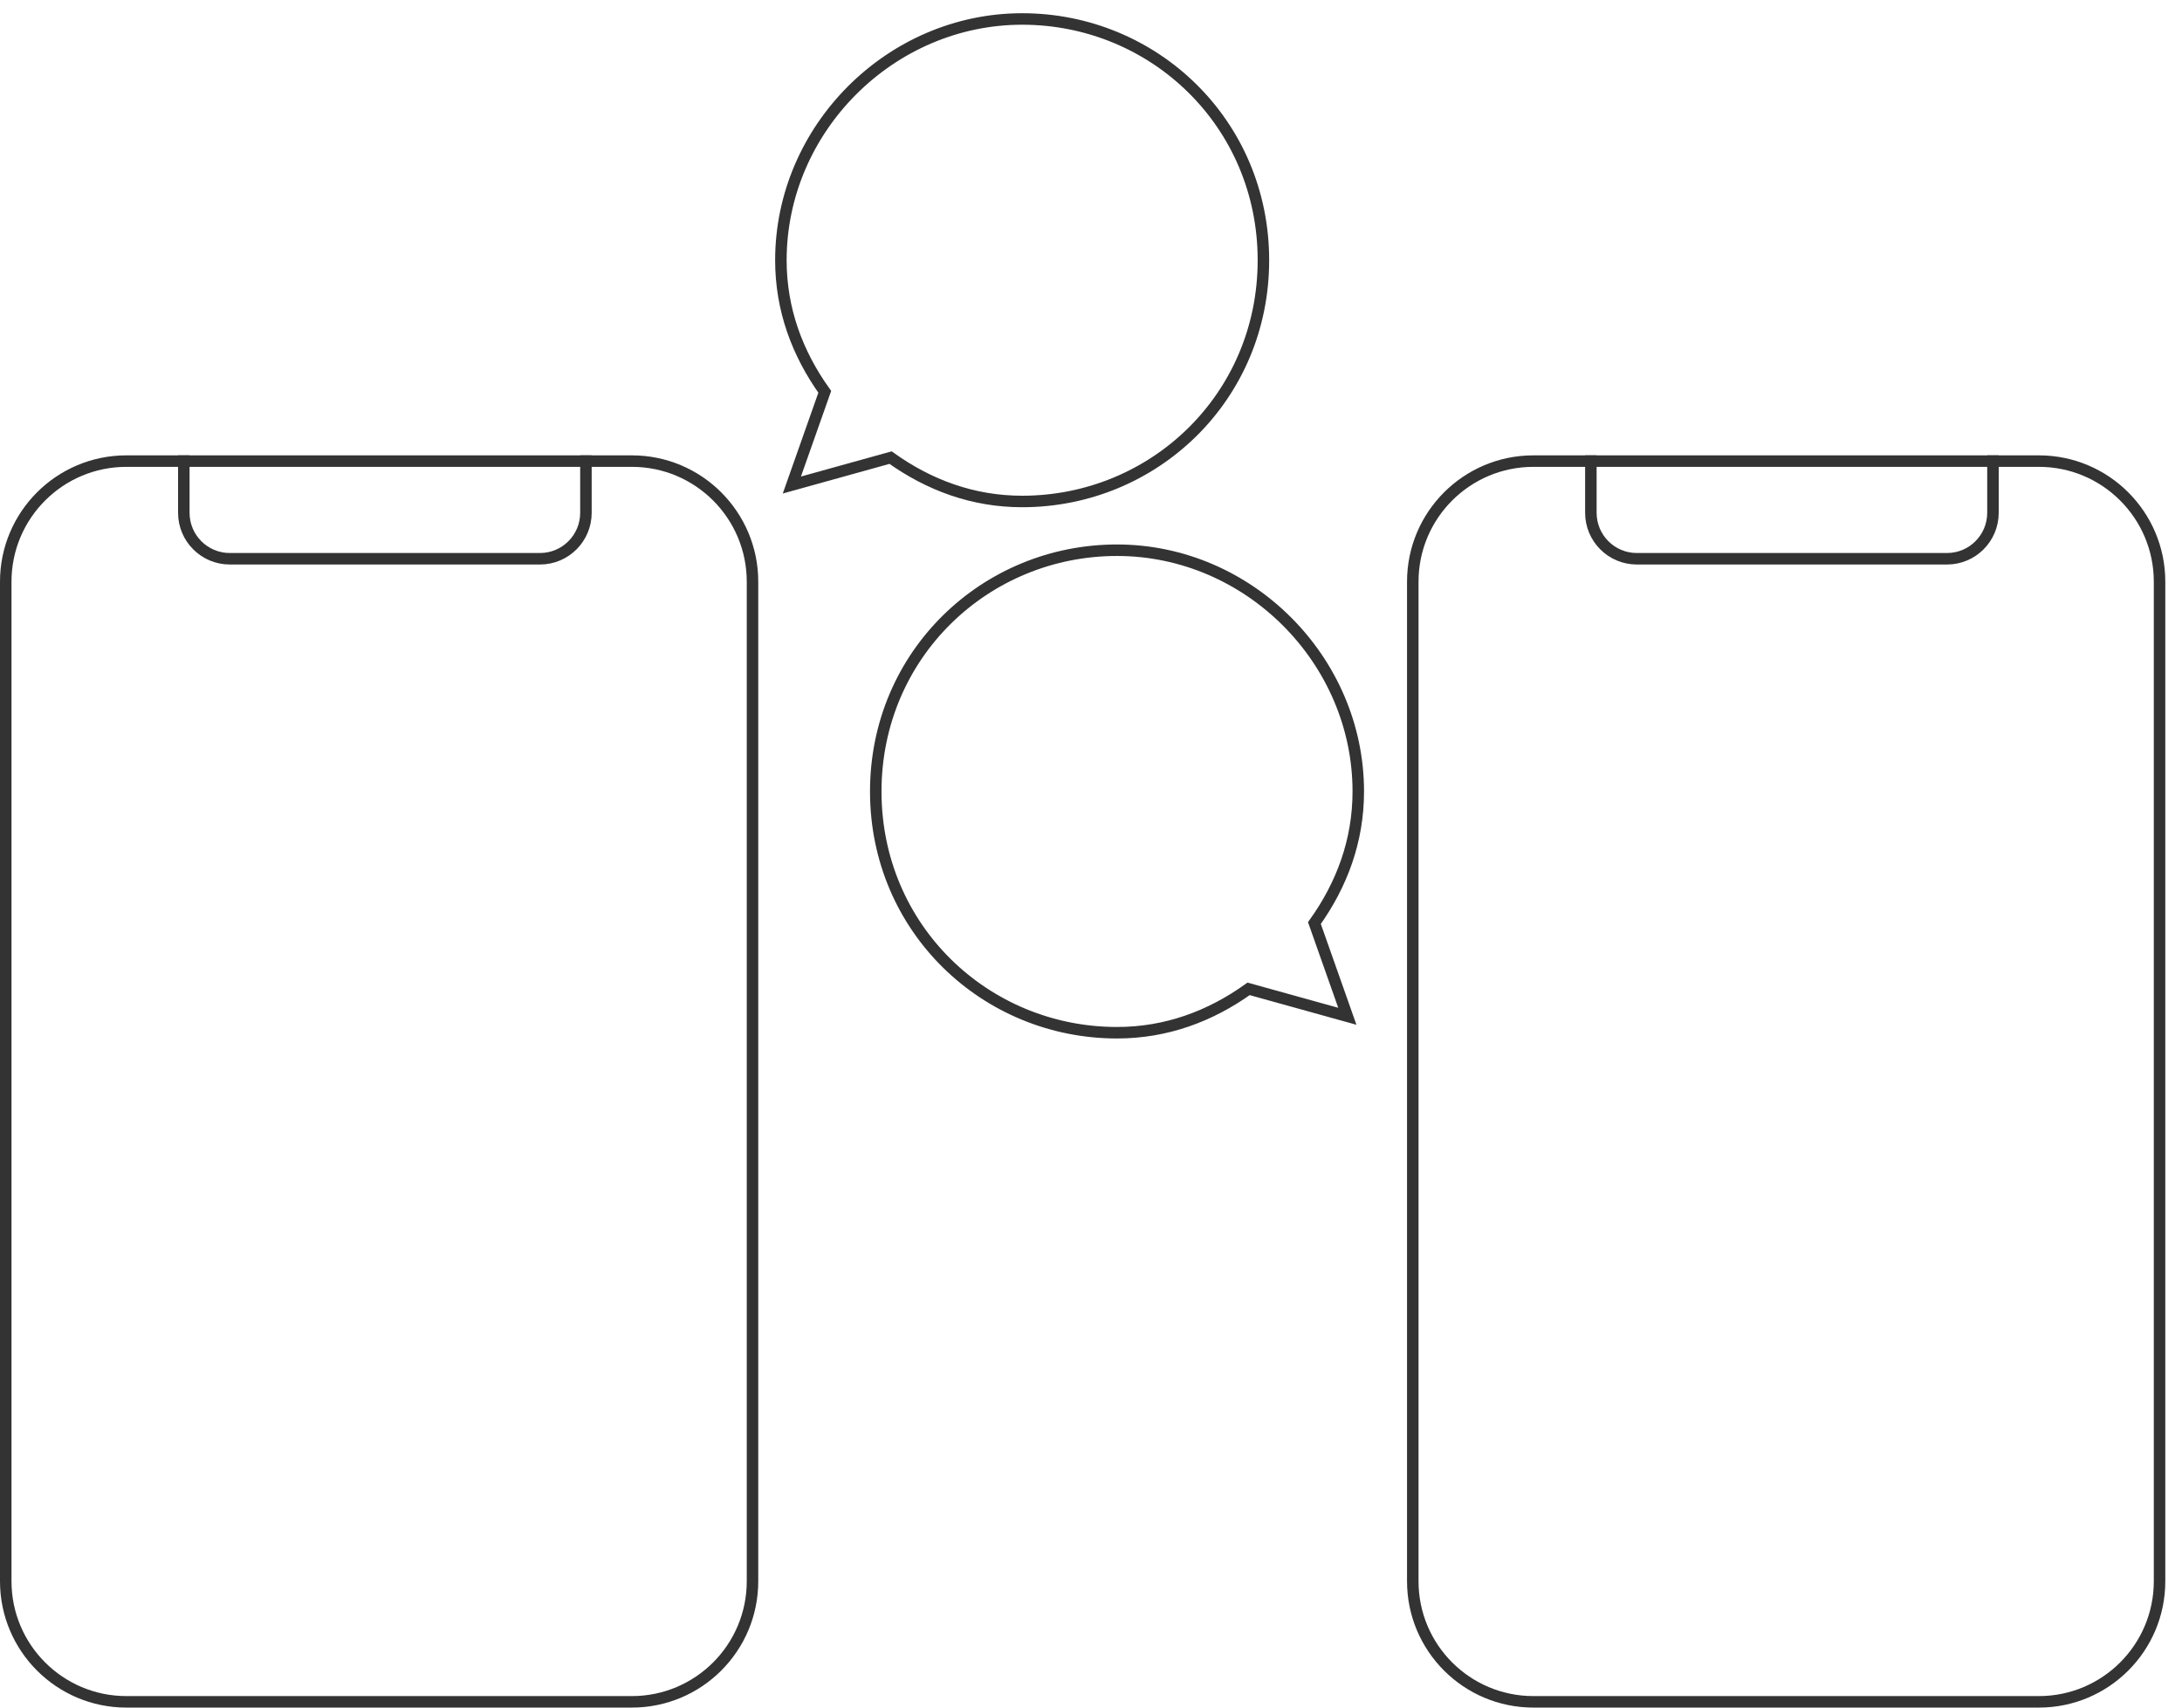
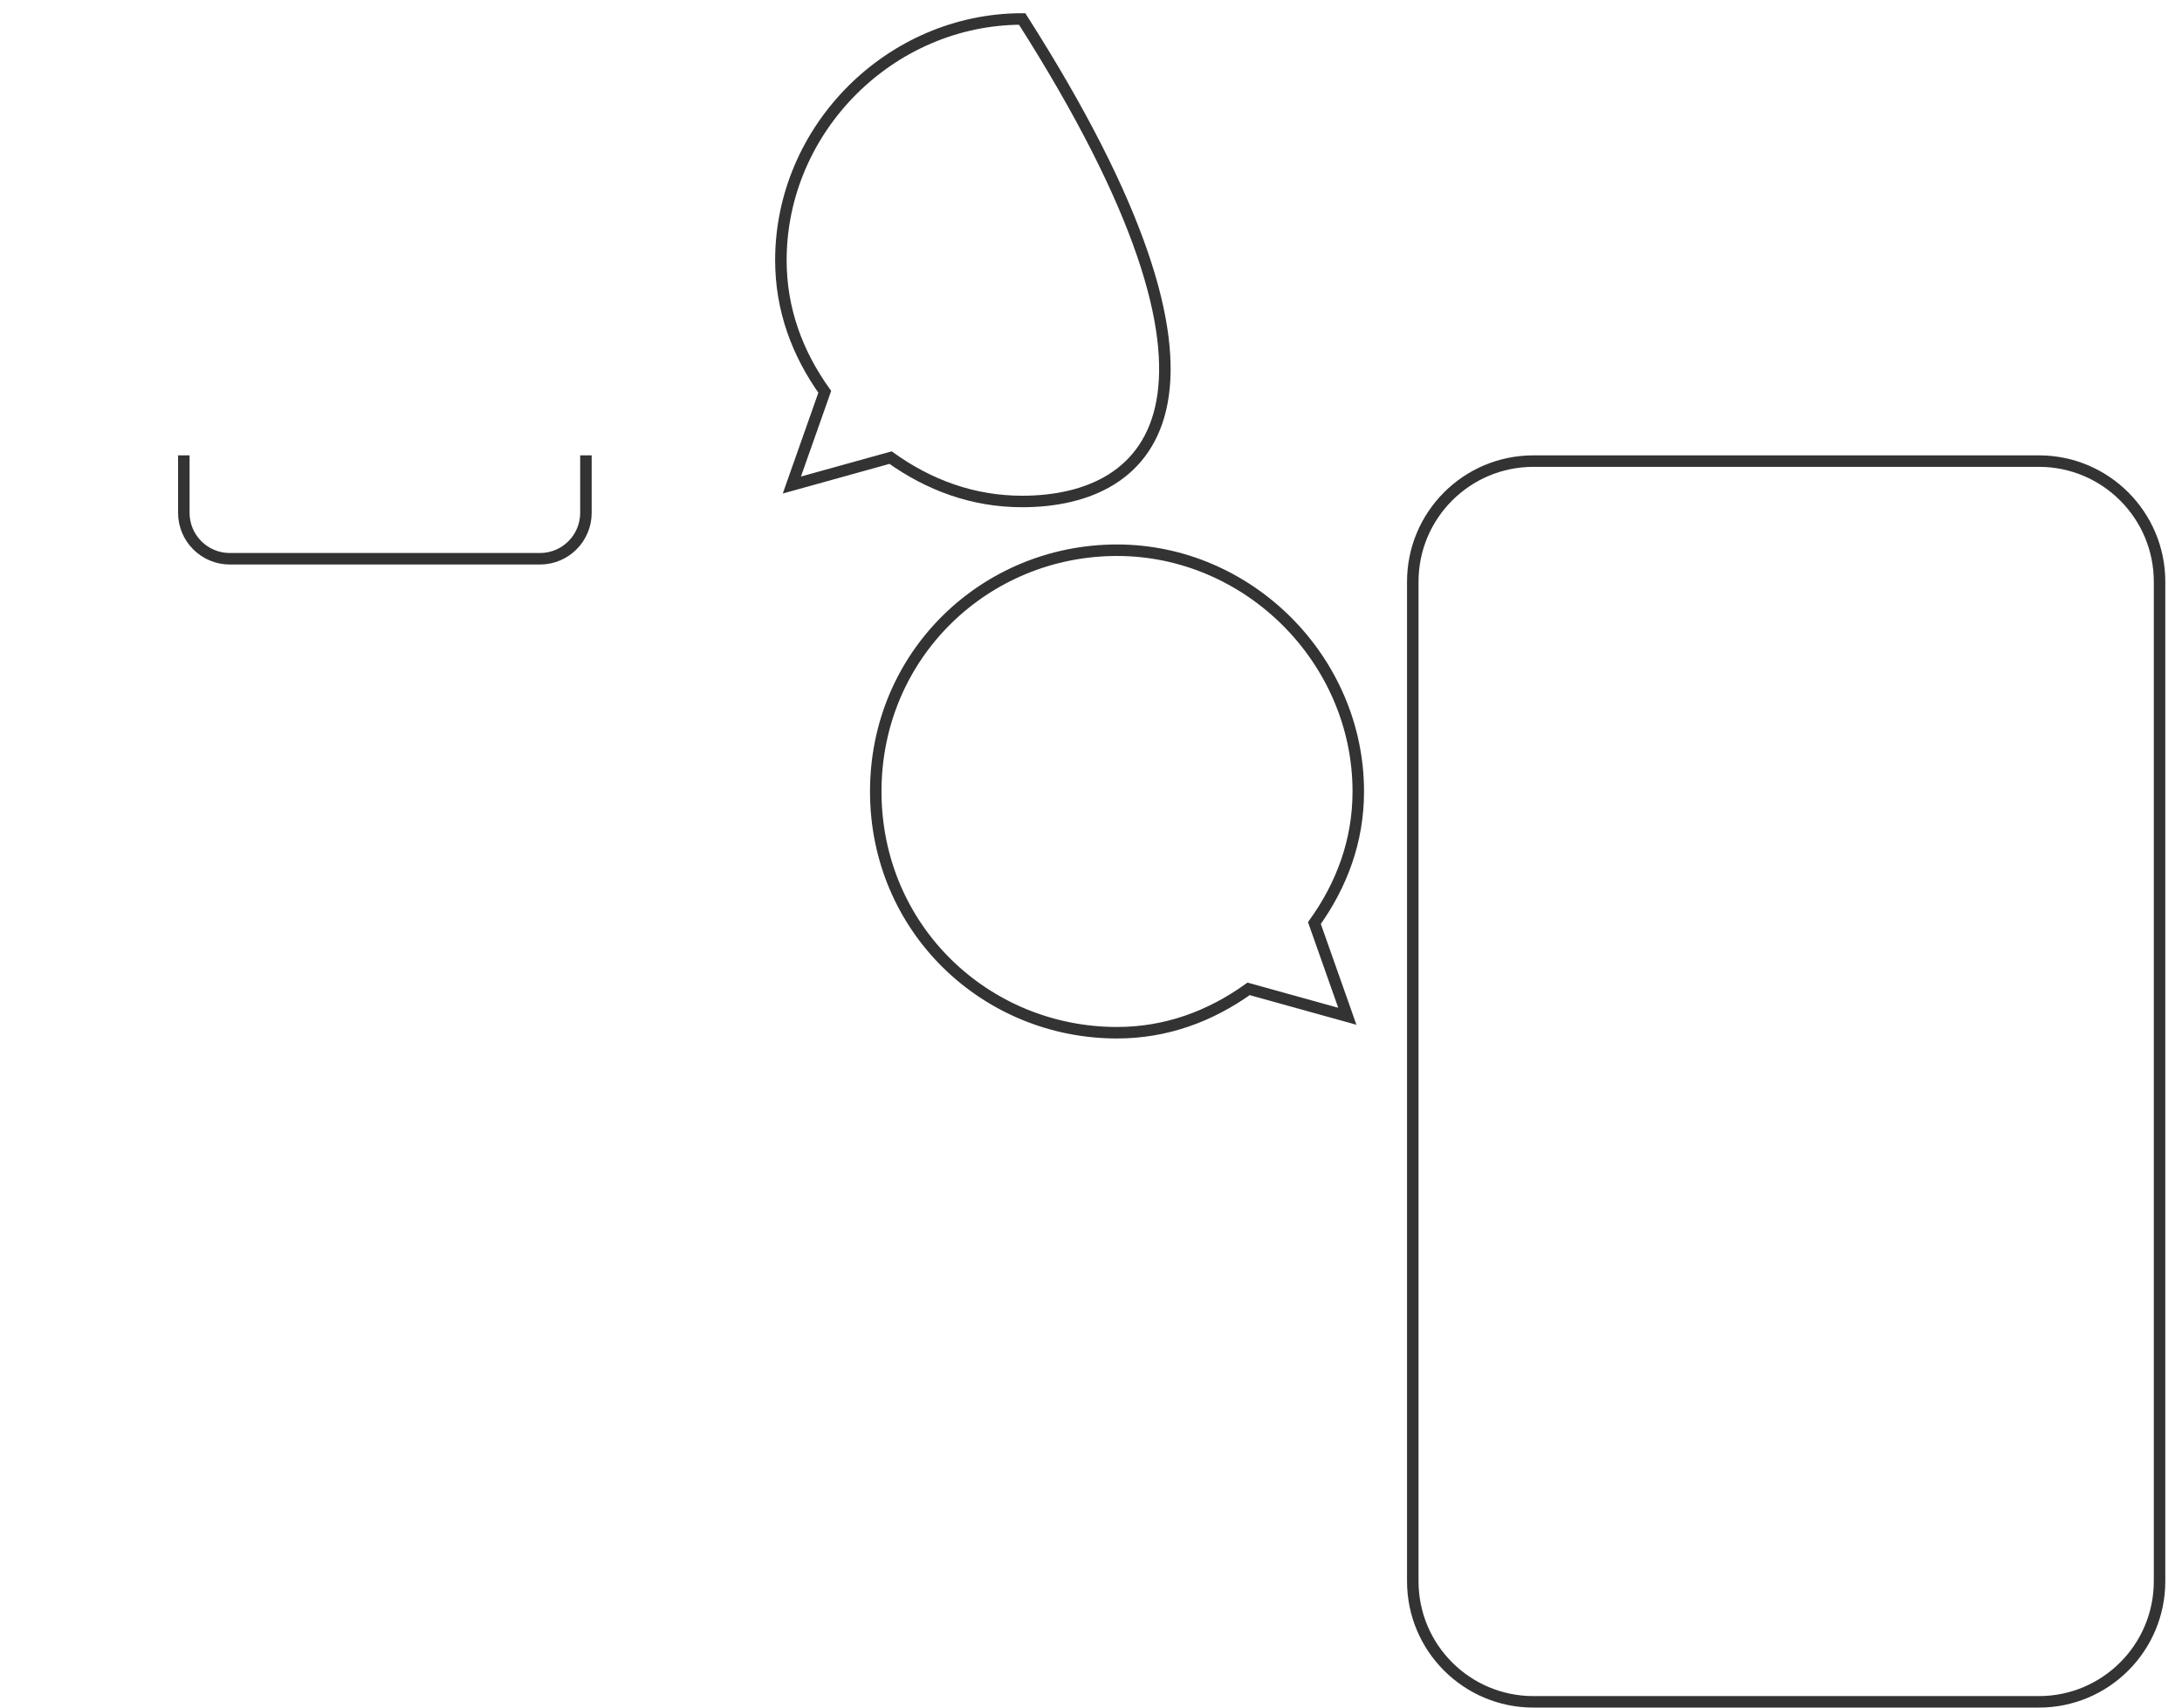
<svg xmlns="http://www.w3.org/2000/svg" width="115" height="90" viewBox="0 0 115 90" fill="none">
-   <path d="M0.303 30.66C0.303 27.149 3.149 24.303 6.661 24.303H33.303C36.814 24.303 39.66 27.149 39.66 30.661V83.34C39.66 86.851 36.814 89.697 33.303 89.697H6.661C3.149 89.697 0.303 86.851 0.303 83.34V30.66Z" stroke="#333333" stroke-width="0.606" />
  <path d="M9.688 24V27.027C9.688 28.365 10.773 29.45 12.11 29.45H28.459C29.797 29.45 30.881 28.365 30.881 27.027V24" stroke="#333333" stroke-width="0.606" />
  <path d="M74.459 30.66C74.459 27.149 77.305 24.303 80.817 24.303H107.459C110.97 24.303 113.817 27.149 113.817 30.661V83.34C113.817 86.851 110.97 89.697 107.459 89.697H80.817C77.305 89.697 74.459 86.851 74.459 83.34V30.66Z" stroke="#333333" stroke-width="0.606" />
-   <path d="M83.845 24V27.027C83.845 28.365 84.929 29.45 86.267 29.45H102.615C103.953 29.45 105.037 28.365 105.037 27.027V24" stroke="#333333" stroke-width="0.606" />
-   <path d="M43.468 20.651C42.023 18.628 41.156 16.317 41.156 13.716C41.156 6.78 46.936 1 53.872 1C60.808 1 66.587 6.491 66.587 13.716C66.587 20.94 60.808 26.431 53.872 26.431C51.271 26.431 48.959 25.564 46.936 24.119L41.734 25.564L43.468 20.651Z" stroke="#333333" stroke-width="0.606" stroke-miterlimit="10" />
+   <path d="M43.468 20.651C42.023 18.628 41.156 16.317 41.156 13.716C41.156 6.78 46.936 1 53.872 1C66.587 20.94 60.808 26.431 53.872 26.431C51.271 26.431 48.959 25.564 46.936 24.119L41.734 25.564L43.468 20.651Z" stroke="#333333" stroke-width="0.606" stroke-miterlimit="10" />
  <path d="M69.275 48.651C70.721 46.628 71.587 44.316 71.587 41.716C71.587 34.78 65.808 29 58.872 29C51.936 29 46.156 34.491 46.156 41.716C46.156 48.94 51.936 54.431 58.872 54.431C61.473 54.431 63.785 53.564 65.808 52.119L71.01 53.564L69.275 48.651Z" stroke="#333333" stroke-width="0.606" stroke-miterlimit="10" />
</svg>